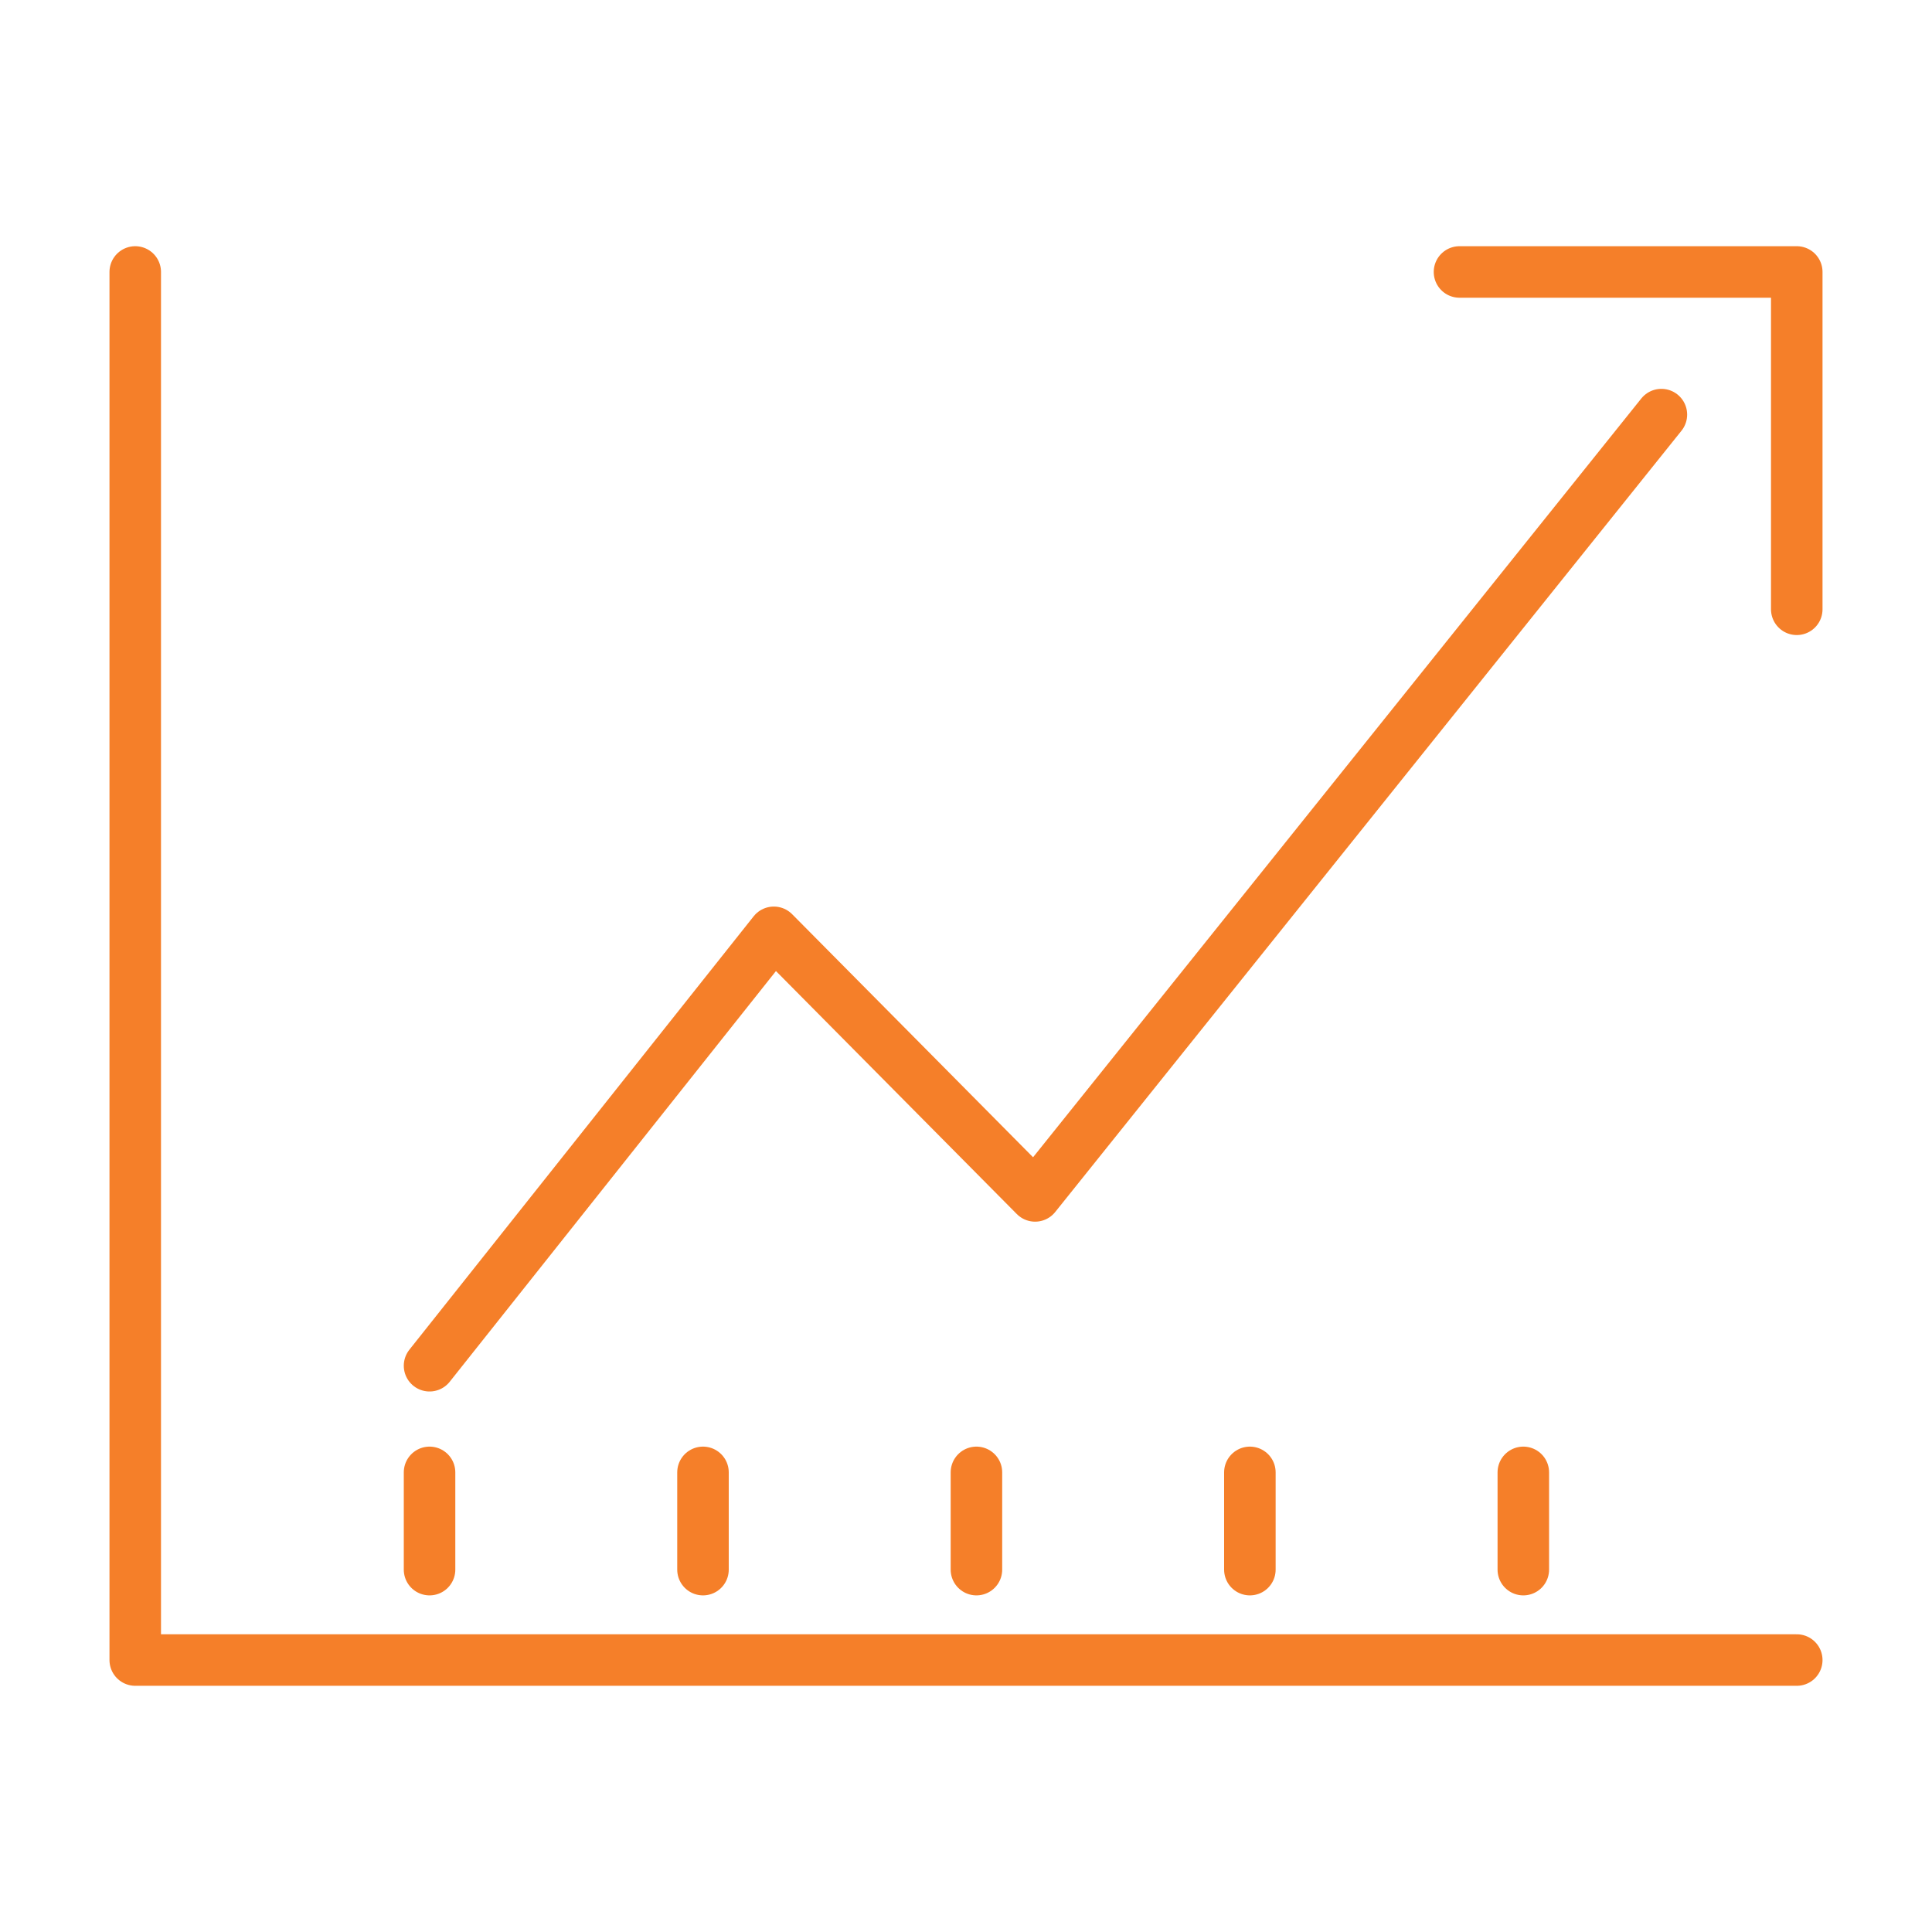
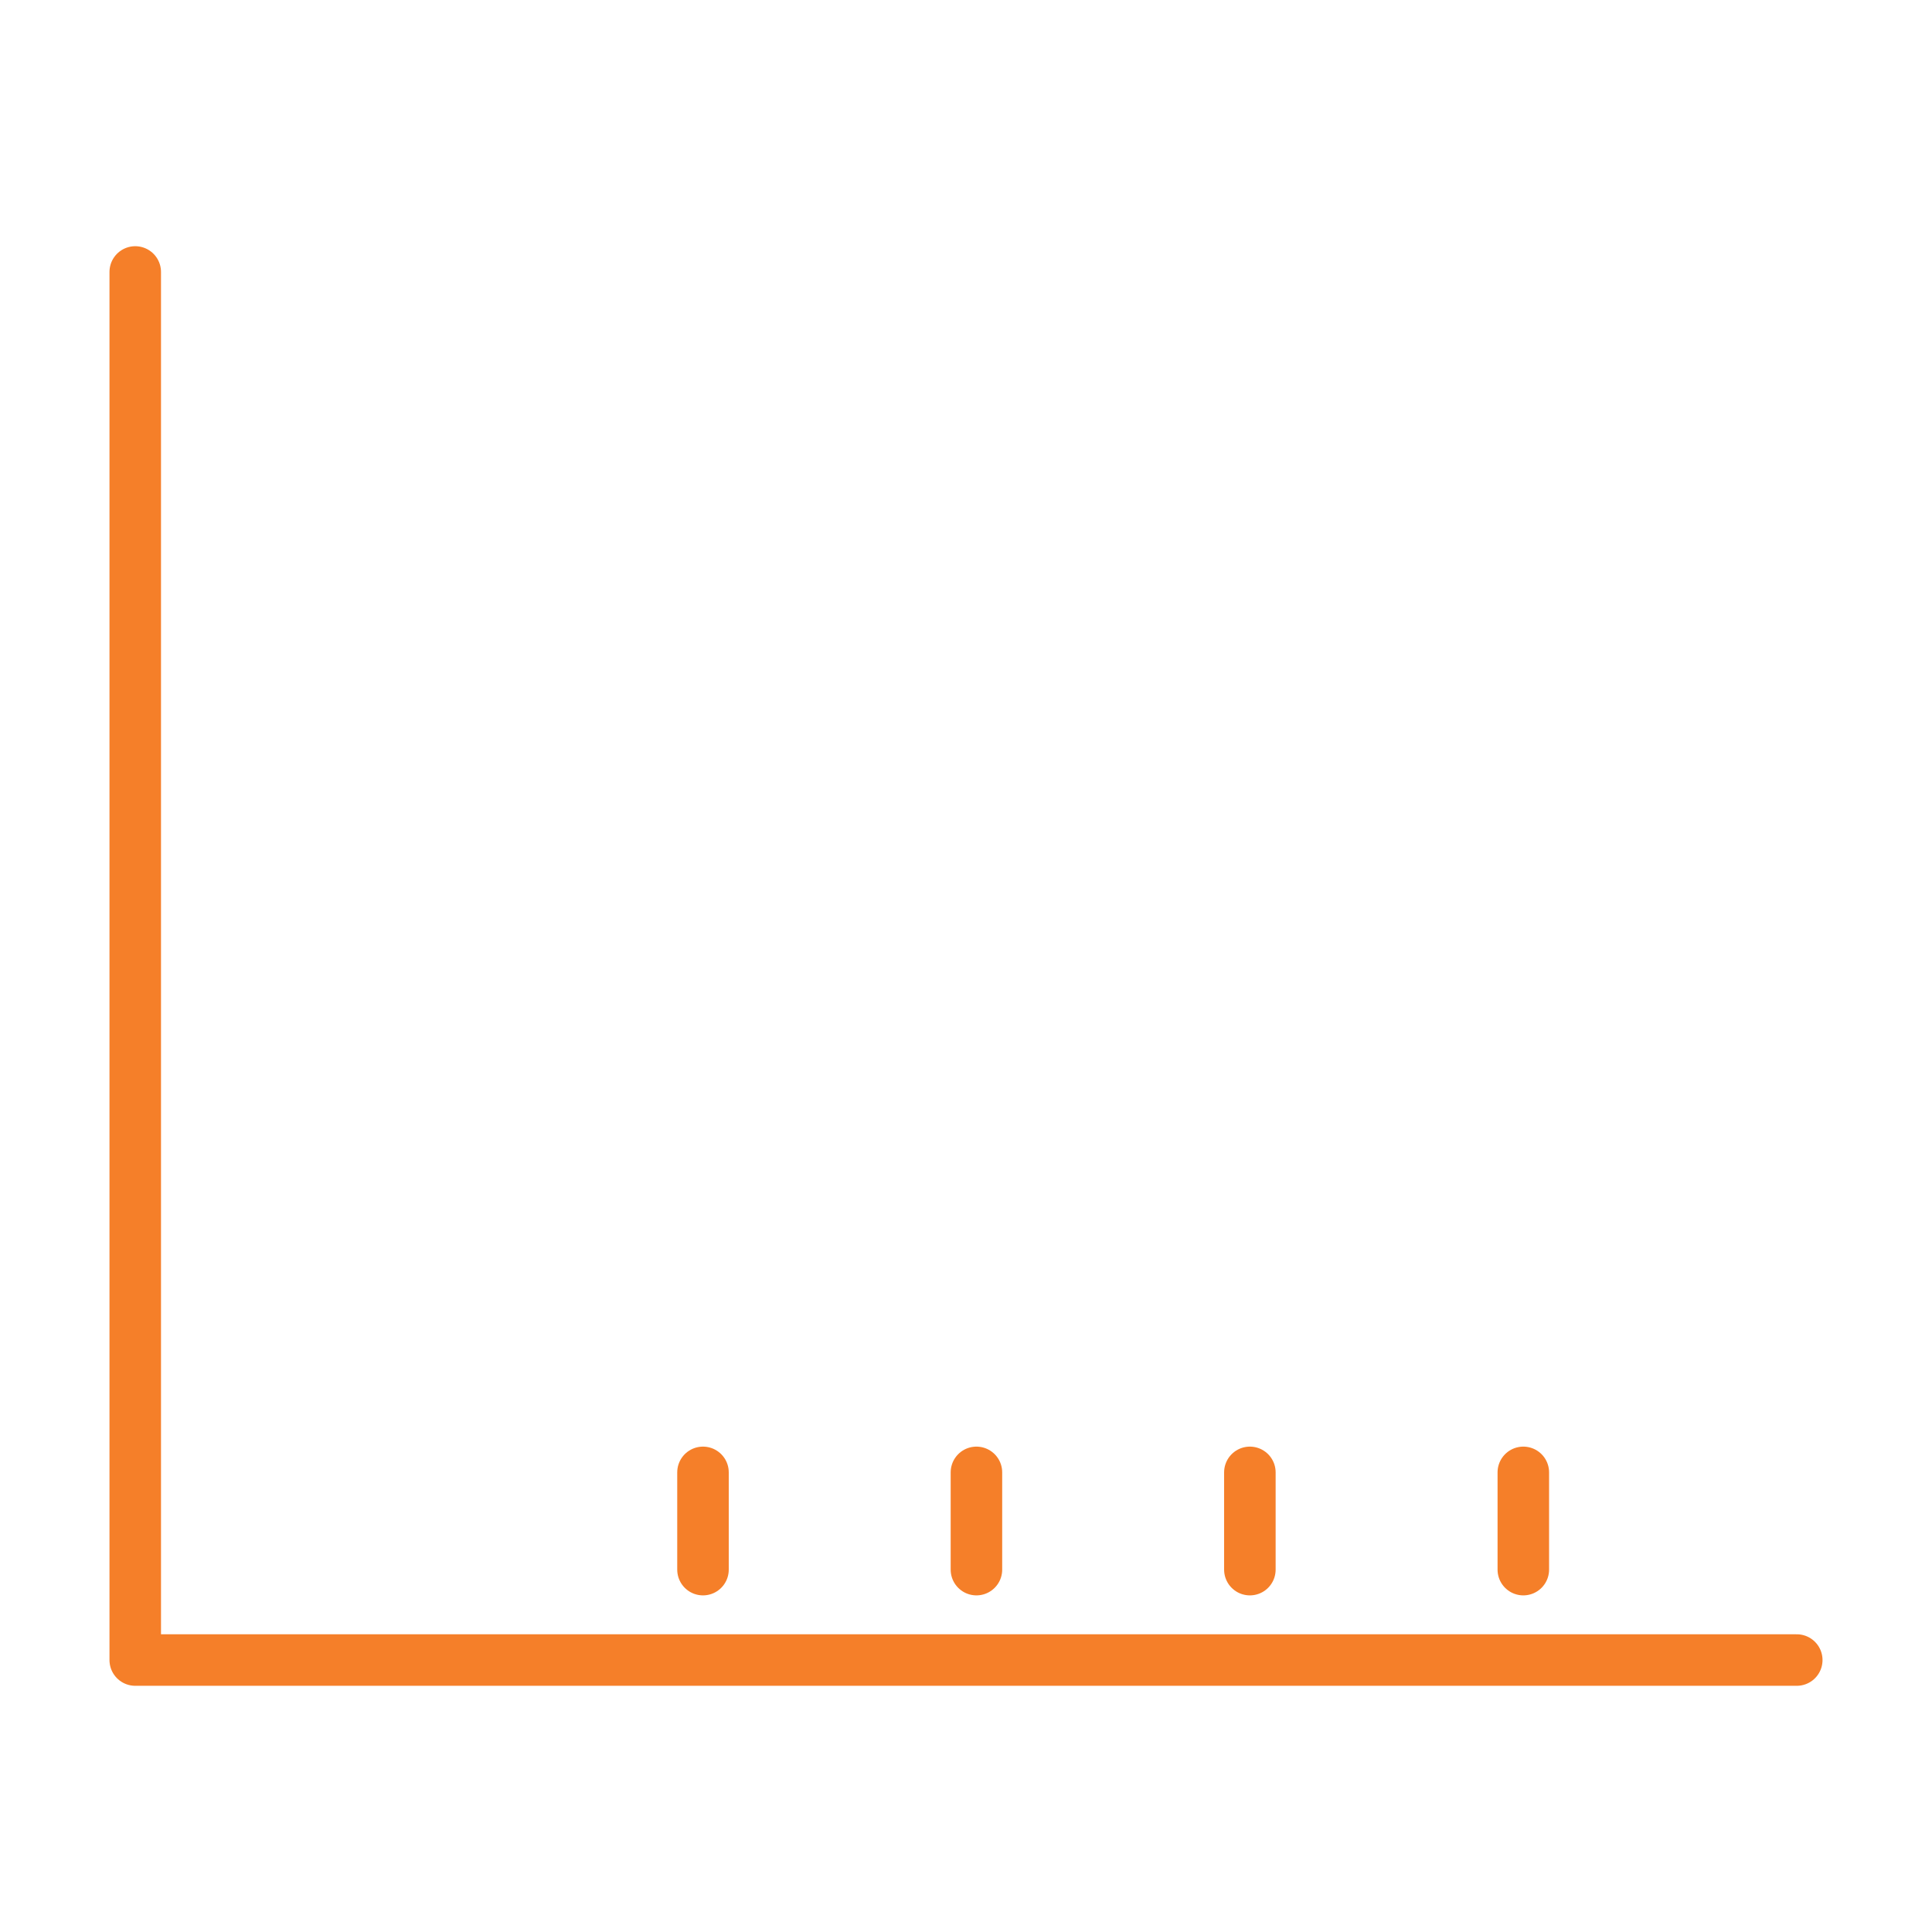
<svg xmlns="http://www.w3.org/2000/svg" id="Icons_2025" data-name="Icons 2025" viewBox="0 0 300 300">
  <defs>
    <style>
      .cls-1 {
        fill: none;
        stroke: #f57f29;
        stroke-linecap: round;
        stroke-linejoin: round;
        stroke-width: 8px;
      }
    </style>
  </defs>
  <polyline class="cls-1" points="279 257.77 21 257.77 21 42.23" />
-   <polyline class="cls-1" points="226.63 42.23 279 42.23 279 94.61" />
-   <polyline class="cls-1" points="66.7 212.07 120.16 144.77 160.73 185.7 257.98 64.38" />
  <line class="cls-1" x1="236.54" y1="228.63" x2="236.54" y2="243.73" />
-   <line class="cls-1" x1="66.7" y1="228.63" x2="66.7" y2="243.73" />
  <line class="cls-1" x1="109.16" y1="228.63" x2="109.16" y2="243.73" />
  <line class="cls-1" x1="151.62" y1="228.63" x2="151.62" y2="243.73" />
  <line class="cls-1" x1="194.08" y1="228.63" x2="194.08" y2="243.73" />
</svg>